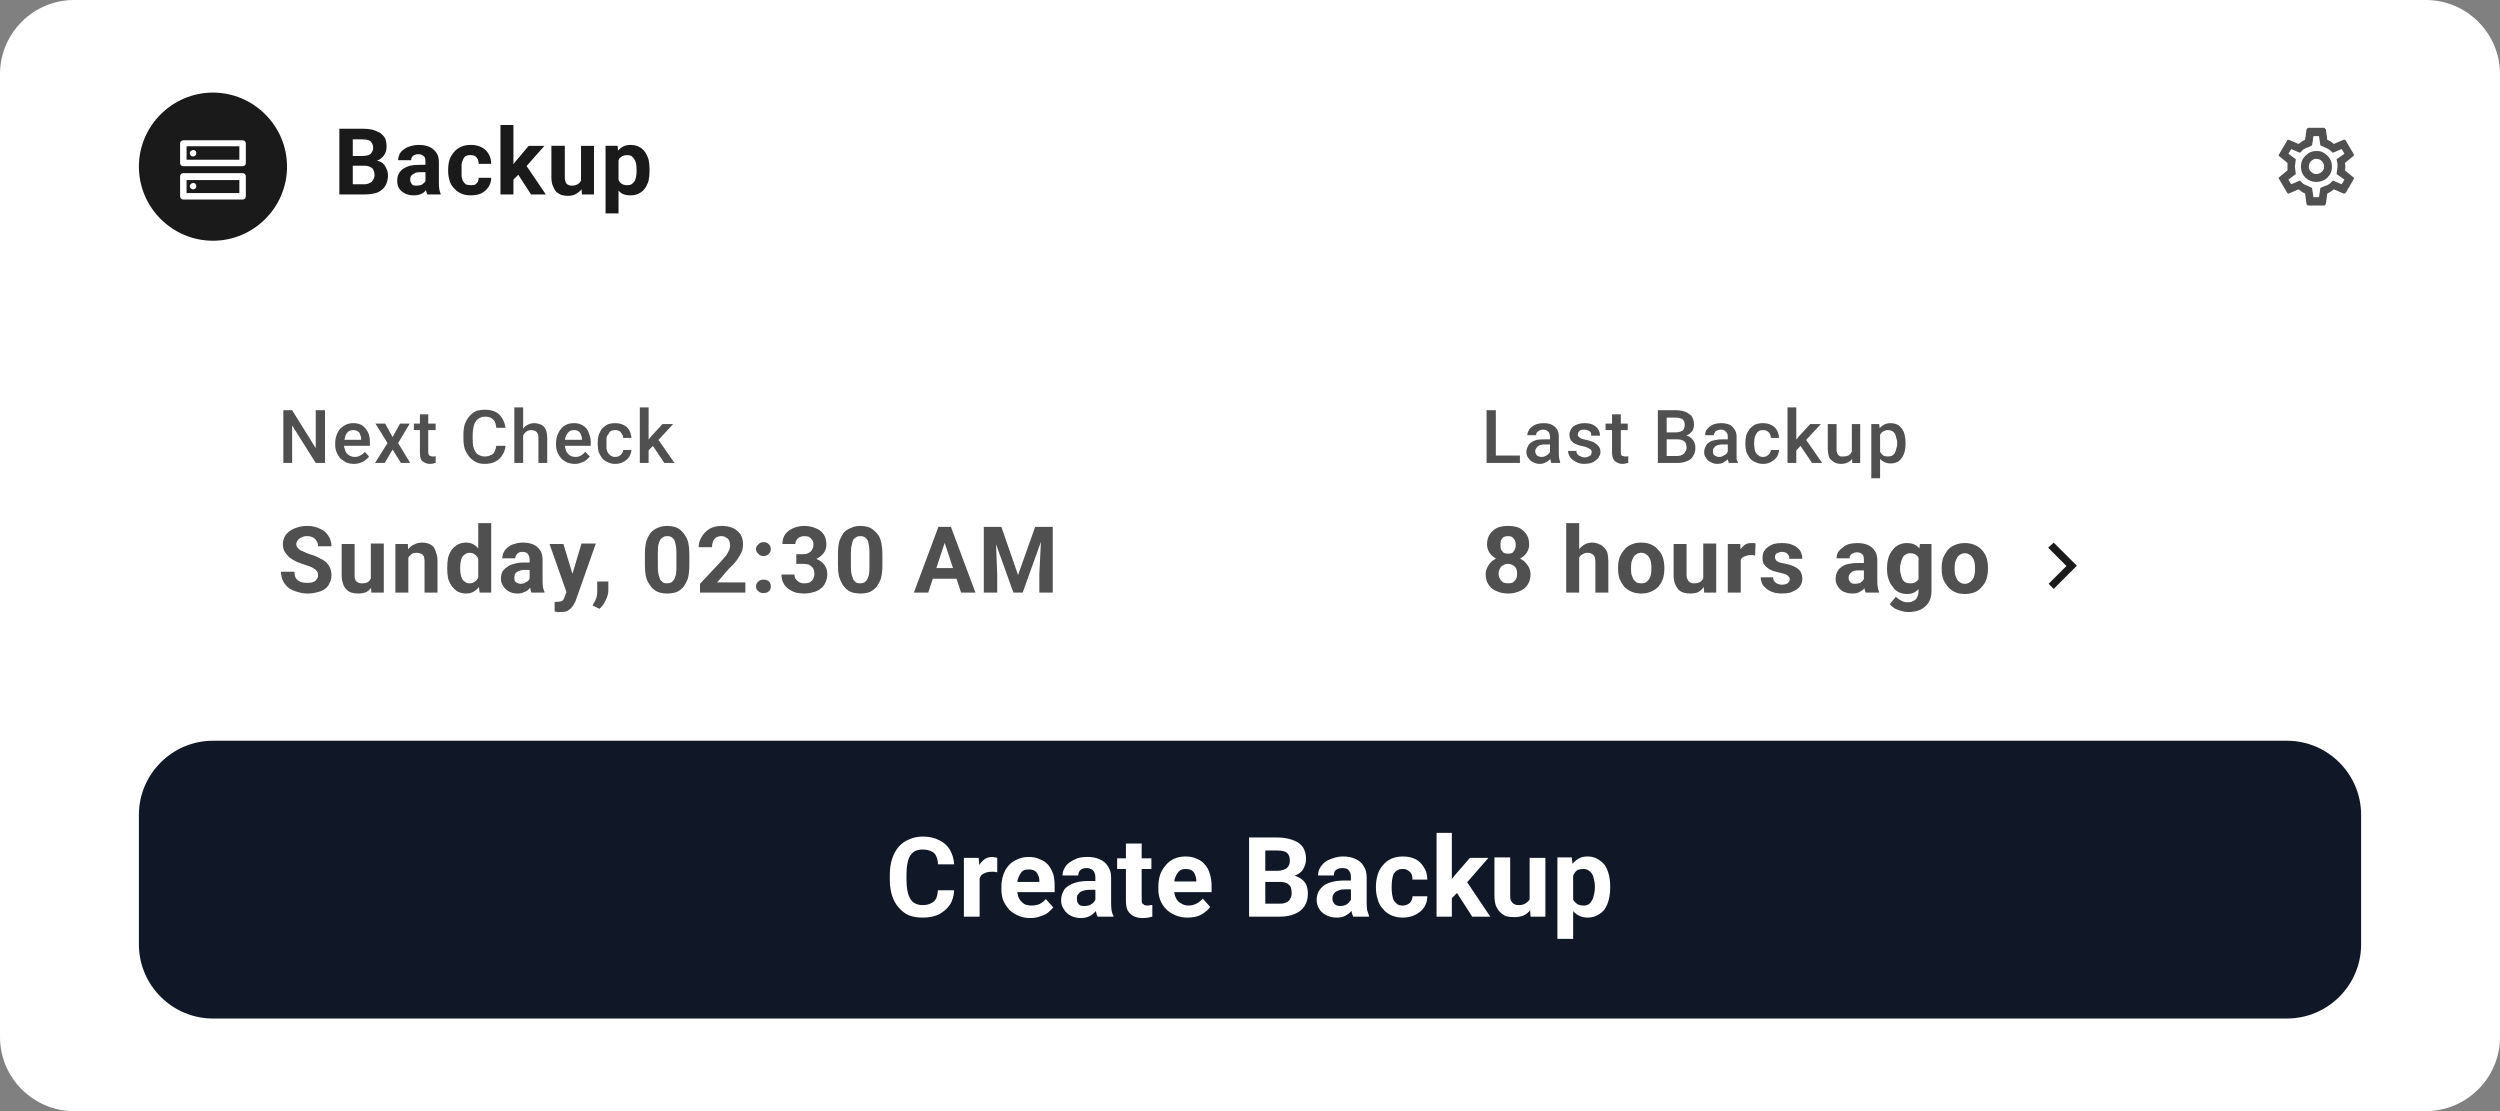
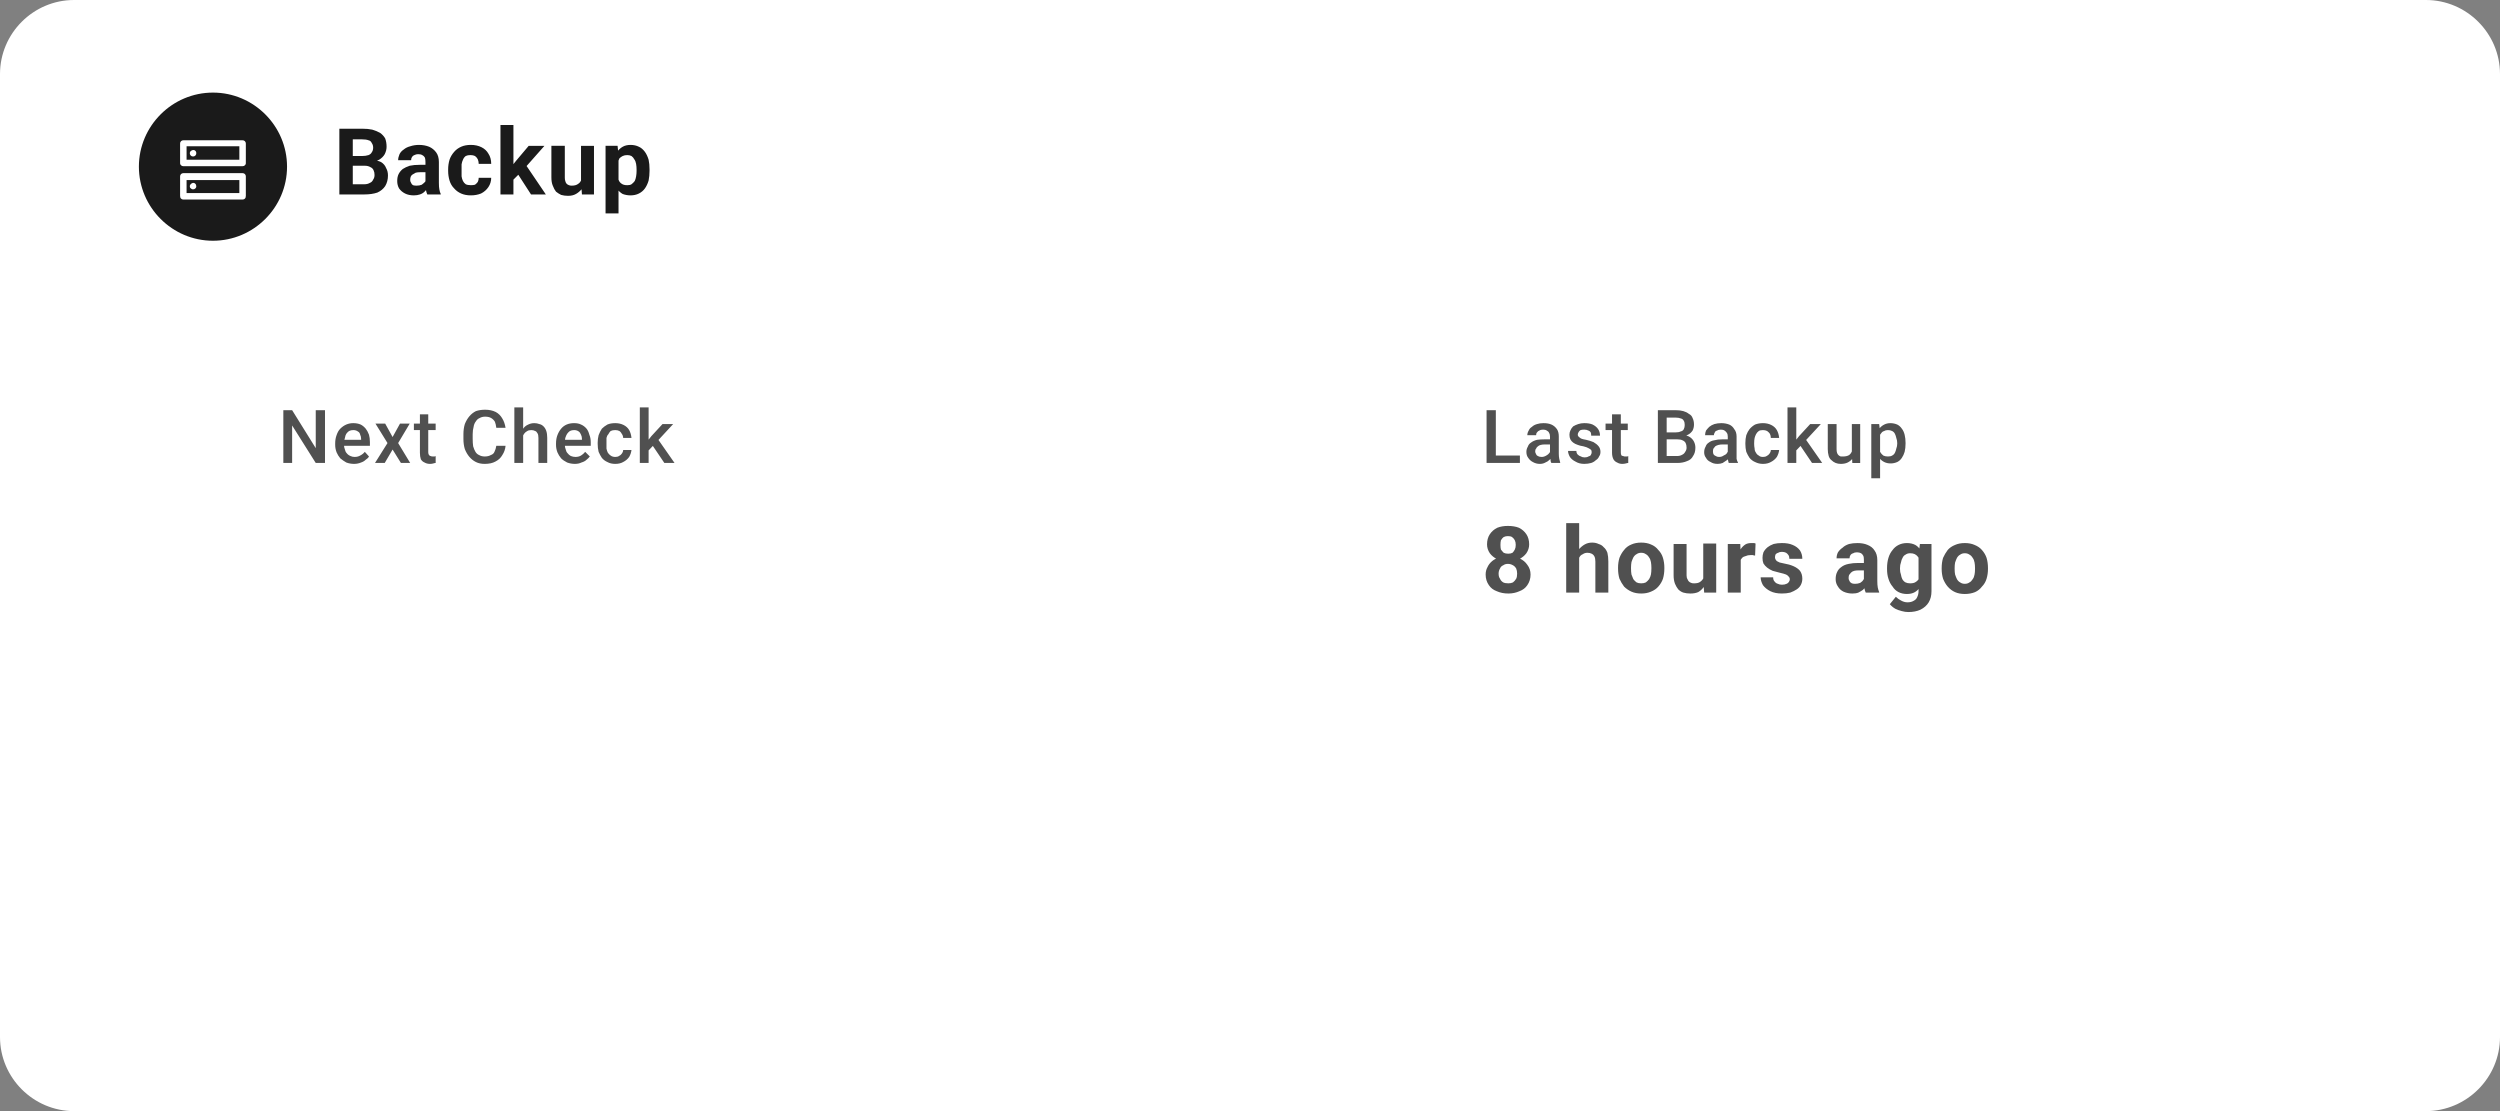
<svg xmlns="http://www.w3.org/2000/svg" version="1.2" viewBox="0 0 540 240" width="540" height="240">
  <rect x="0" y="0" width="540" height="240" fill="#808080" stroke="none" />
  <title>secure-backups-3</title>
  <style> .s0 { fill: #ffffff } .s1 { fill: #1a1a1a } .s2 { fill: #505050 } .s3 { fill: #101828 } </style>
  <path fill-rule="evenodd" class="s0" d="m16 0h508c8.8 0 16 7.2 16 16v208c0 8.8-7.2 16-16 16h-508c-8.8 0-16-7.2-16-16v-208c0-8.8 7.2-16 16-16z" />
  <path fill-rule="evenodd" class="s1" d="m46 20c8.8 0 16 7.2 16 16 0 8.8-7.2 16-16 16-8.8 0-16-7.2-16-16 0-8.8 7.2-16 16-16z" />
  <path class="s0" d="m38.9 31q0-0.3 0.2-0.5 0.2-0.2 0.5-0.2h12.8q0.3 0 0.5 0.2 0.2 0.2 0.2 0.5v4.3q0 0.2-0.2 0.4-0.2 0.2-0.5 0.2h-12.8q-0.3 0-0.5-0.2-0.2-0.2-0.2-0.4zm1.4 3.5h11.4v-2.9h-11.4zm0.7-1.4q0-0.4 0.4-0.6 0.4-0.2 0.7 0 0.3 0.2 0.3 0.6 0 0.3-0.2 0.5-0.2 0.2-0.5 0.2-0.3 0-0.5-0.2-0.2-0.2-0.2-0.5zm-2.1 5q0-0.3 0.2-0.5 0.2-0.2 0.5-0.2h12.8q0.3 0 0.5 0.2 0.2 0.2 0.2 0.5v4.2q0 0.4-0.2 0.6-0.2 0.2-0.5 0.2h-12.8q-0.3 0-0.5-0.2-0.2-0.2-0.2-0.6zm1.4 3.6h11.4v-2.8h-11.4zm1.5-2.2q-0.4 0-0.7 0.4-0.2 0.3 0 0.7 0.3 0.3 0.6 0.3 0.3 0 0.5-0.2 0.2-0.2 0.2-0.4 0-0.4-0.2-0.6-0.2-0.2-0.4-0.2z" />
  <path class="s1" d="m78.8 35.8h-3.6v-2.1h3q0.8 0 1.4-0.2 0.5-0.2 0.7-0.6 0.3-0.4 0.3-1 0-0.6-0.3-1-0.2-0.5-0.7-0.6-0.5-0.2-1.4-0.2h-2v11.9h-2.9v-14.2h4.9q1.3 0 2.2 0.2 1 0.3 1.7 0.7 0.7 0.5 1.1 1.2 0.3 0.8 0.3 1.8 0 0.8-0.4 1.6-0.4 0.7-1.2 1.2-0.9 0.5-2.2 0.5zm-0.1 6.2h-4.4l1.2-2.2h3.2q0.7 0 1.2-0.3 0.5-0.2 0.7-0.7 0.3-0.4 0.3-1 0-0.6-0.2-1-0.2-0.5-0.7-0.7-0.5-0.3-1.2-0.3h-2.8v-2h3.5l0.7 0.8q1.3 0 2.1 0.4 0.8 0.5 1.1 1.3 0.4 0.7 0.4 1.6 0 1.3-0.6 2.3-0.6 0.9-1.7 1.4-1.2 0.4-2.8 0.4zm13.2-2.3v-4.7q0-0.5-0.1-0.9-0.2-0.4-0.6-0.6-0.3-0.2-0.9-0.2-0.4 0-0.8 0.2-0.3 0.1-0.5 0.4-0.2 0.3-0.2 0.7h-2.8q0-0.6 0.3-1.3 0.3-0.6 0.9-1 0.6-0.5 1.4-0.7 0.9-0.3 1.9-0.3 1.2 0 2.2 0.4 0.9 0.4 1.5 1.2 0.6 0.8 0.6 2.1v4.5q0 0.9 0.1 1.4 0.1 0.6 0.3 1v0.1h-2.9q-0.2-0.4-0.3-1-0.1-0.7-0.1-1.3zm0.4-4.1v1.6h-1.6q-0.5 0-0.9 0.1-0.4 0.2-0.7 0.4-0.3 0.2-0.4 0.5-0.1 0.3-0.1 0.7 0 0.3 0.2 0.6 0.1 0.3 0.4 0.5 0.3 0.1 0.8 0.1 0.6 0 1.1-0.2 0.4-0.3 0.7-0.6 0.3-0.4 0.3-0.7l0.7 1.2q-0.1 0.4-0.4 0.8-0.3 0.4-0.7 0.8-0.4 0.4-1 0.6-0.6 0.2-1.3 0.2-1.1 0-1.9-0.4-0.8-0.4-1.3-1.1-0.4-0.7-0.4-1.6 0-0.9 0.3-1.5 0.3-0.6 0.9-1.1 0.6-0.4 1.5-0.7 0.9-0.2 2.2-0.2zm9.4 4.4q0.5 0 0.9-0.1 0.4-0.3 0.6-0.6 0.2-0.4 0.2-0.9h2.7q0 1.1-0.6 2-0.6 0.9-1.6 1.4-1 0.4-2.2 0.4-1.2 0-2.1-0.4-0.9-0.4-1.5-1.1-0.7-0.7-1-1.7-0.3-1-0.3-2.1v-0.3q0-1.1 0.3-2.1 0.3-0.9 1-1.7 0.6-0.7 1.5-1.1 0.9-0.4 2.1-0.4 1.3 0 2.3 0.5 1 0.5 1.5 1.4 0.6 0.9 0.6 2.2h-2.7q0-0.5-0.2-1-0.2-0.4-0.6-0.7-0.4-0.2-1-0.2-0.6 0-1 0.2-0.4 0.3-0.6 0.8-0.2 0.4-0.3 1 0 0.5 0 1.1v0.3q0 0.6 0 1.2 0.1 0.6 0.3 1 0.2 0.4 0.6 0.7 0.4 0.2 1.1 0.2zm9.2-13v15h-2.8v-15zm6.7 4.5l-4.6 5.2-2.5 2.5-1-2 2-2.5 2.7-3.2zm-2.9 10.5l-3.1-4.8 1.9-1.7 4.4 6.5zm10.8-2.5v-8h2.8v10.5h-2.6zm0.3-2.1h0.8q0 1-0.2 1.9-0.3 0.9-0.8 1.6-0.5 0.6-1.2 1-0.7 0.4-1.7 0.4-0.8 0-1.5-0.2-0.6-0.3-1.1-0.7-0.4-0.5-0.7-1.3-0.3-0.7-0.3-1.8v-6.8h2.9v6.9q0 0.4 0.1 0.7 0.1 0.4 0.3 0.6 0.2 0.2 0.5 0.3 0.2 0.1 0.6 0.1 0.9 0 1.4-0.4 0.5-0.3 0.7-1 0.2-0.6 0.2-1.3zm7.8-3.9v12.6h-2.8v-14.6h2.6zm6.7 3.1v0.3q0 1.1-0.2 2.1-0.3 1-0.8 1.7-0.5 0.7-1.3 1.1-0.8 0.4-1.8 0.4-0.9 0-1.7-0.3-0.7-0.4-1.2-1.1-0.4-0.8-0.7-1.7-0.3-0.9-0.5-2v-0.5q0.2-1.2 0.5-2.2 0.3-0.9 0.7-1.6 0.5-0.7 1.2-1.1 0.7-0.4 1.7-0.4 1 0 1.8 0.4 0.7 0.3 1.3 1.1 0.5 0.7 0.8 1.7 0.2 0.9 0.2 2.1zm-2.8 0.3v-0.3q0-0.6-0.1-1.2-0.1-0.6-0.4-1-0.2-0.4-0.6-0.7-0.4-0.2-0.9-0.2-0.6 0-1 0.2-0.4 0.2-0.7 0.5-0.2 0.4-0.3 0.9-0.2 0.4-0.2 1.1v1.3q0.1 0.7 0.3 1.3 0.2 0.6 0.7 0.9 0.4 0.3 1.2 0.3 0.6 0 0.9-0.2 0.4-0.3 0.7-0.7 0.2-0.4 0.3-1 0.1-0.6 0.1-1.2z" />
-   <path class="s2" d="m506.6 36q0 0.3-0.1 0.8l1.7 1.4q0.2 0.1 0.2 0.2 0.1 0.2 0 0.3l-1.7 2.9q-0.1 0.2-0.3 0.2h-0.2l-2.1-0.9q-0.7 0.6-1.4 0.9l-0.3 2.2q0 0.1-0.2 0.3 0 0.1-0.2 0.1h-3.4q-0.1 0-0.3-0.1-0.1-0.2-0.1-0.3l-0.3-2.2q-0.7-0.3-1.4-0.9l-2.1 0.9q-0.1 0.1-0.2 0-0.2-0.1-0.2-0.2l-1.7-2.9q-0.1-0.1-0.1-0.3 0-0.1 0.2-0.2l1.7-1.4q0-0.4 0-0.7 0-0.4 0-0.9l-1.7-1.4q-0.2-0.1-0.2-0.2 0-0.2 0.1-0.3l1.7-2.9q0-0.2 0.3-0.2h0.1l2.1 0.9q0.7-0.6 1.4-0.9l0.3-2.2q0-0.1 0.1-0.2 0.2-0.2 0.3-0.2h3.4q0.2 0 0.2 0.2 0.2 0.1 0.2 0.2l0.3 2.2q0.8 0.3 1.4 0.9l2.1-0.9q0.2-0.1 0.3 0 0.1 0.1 0.2 0.2l1.7 2.9q0.1 0.1 0 0.3 0 0.1-0.2 0.2l-1.7 1.4q0.1 0.5 0.1 0.8zm-1.7 0q0-0.3 0-0.6l-0.2-1 1.7-1.2-0.6-1-1.9 0.8-0.8-0.7q-0.5-0.3-1-0.5l-0.9-0.4-0.3-2h-1.2l-0.3 2-0.8 0.4q-0.5 0.1-1.1 0.5l-0.7 0.7-1.9-0.8-0.6 1 1.6 1.2-0.2 1.6 0.2 1.6-1.6 1.2 0.6 1 1.9-0.8 0.7 0.7q0.5 0.3 1.1 0.5l0.8 0.4 0.3 2h1.2l0.3-2 0.9-0.4q0.5-0.1 1.1-0.5l0.7-0.7 1.9 0.8 0.6-1-1.7-1.2zm-4.5-3.4q-1.4 0-2.4 1-1 1-1 2.4 0 1.4 1 2.4 1 0.9 2.3 0.9 1.4 0 2.4-0.9 1-1 1-2.4 0-1.4-1-2.4-1-1-2.3-1zm-1.7 3.4q0-0.7 0.5-1.2 0.5-0.5 1.1-0.5 0.7 0 1.2 0.5 0.5 0.5 0.5 1.2 0 0.7-0.5 1.1-0.5 0.5-1.2 0.5-0.6 0-1.1-0.5-0.5-0.4-0.5-1.1z" />
  <path class="s2" d="m70.2 88.6v11.4h-2l-5.1-8.1v8.1h-1.9v-11.4h1.9l5.1 8.2v-8.2zm6.3 11.6q-0.9 0-1.7-0.3-0.7-0.4-1.3-0.9-0.5-0.6-0.8-1.3-0.3-0.8-0.3-1.6v-0.3q0-1 0.3-1.8 0.3-0.9 0.8-1.4 0.6-0.6 1.3-0.9 0.7-0.3 1.5-0.3 0.9 0 1.6 0.3 0.6 0.3 1.1 0.9 0.4 0.5 0.7 1.3 0.2 0.7 0.2 1.6v0.8h-6.5v-1.3h4.6v-0.2q0-0.5-0.2-0.9-0.1-0.5-0.5-0.7-0.4-0.3-1-0.3-0.5 0-0.9 0.2-0.3 0.2-0.6 0.6-0.2 0.3-0.3 0.9-0.2 0.5-0.2 1.2v0.3q0 0.5 0.2 1 0.1 0.5 0.4 0.8 0.3 0.4 0.8 0.6 0.4 0.2 0.9 0.2 0.7 0 1.2-0.3 0.6-0.3 1-0.8l0.9 1q-0.2 0.4-0.7 0.7-0.4 0.4-1 0.6-0.7 0.3-1.5 0.3zm6.7-8.7l1.6 2.9 1.6-2.9h2.1l-2.5 4.2 2.6 4.3h-2l-1.8-2.9-1.7 2.9h-2.1l2.7-4.3-2.6-4.2zm10.9 0v1.4h-4.7v-1.4zm-3.4-2h1.8v8.2q0 0.4 0.2 0.6 0.1 0.2 0.3 0.2 0.2 0.1 0.5 0.1 0.1 0 0.3 0 0.2 0 0.3-0.1v1.5q-0.2 0-0.5 0.1-0.3 0.1-0.7 0.1-0.7 0-1.2-0.3-0.5-0.2-0.8-0.7-0.2-0.6-0.2-1.4zm16.5 6.8h2q-0.1 1.1-0.7 2-0.5 0.9-1.5 1.4-0.9 0.5-2.3 0.5-1.1 0-1.9-0.4-0.8-0.4-1.4-1.1-0.6-0.7-1-1.7-0.3-1-0.3-2.2v-1q0-1.2 0.3-2.2 0.4-1 1-1.7 0.6-0.7 1.4-1.1 0.9-0.3 2-0.3 1.3 0 2.3 0.5 0.9 0.5 1.4 1.4 0.5 0.8 0.7 2h-2q-0.1-0.8-0.3-1.3-0.3-0.5-0.8-0.8-0.5-0.3-1.3-0.3-0.7 0-1.2 0.3-0.5 0.2-0.8 0.7-0.4 0.5-0.5 1.2-0.2 0.7-0.2 1.6v1q0 0.9 0.1 1.6 0.2 0.7 0.5 1.2 0.3 0.5 0.8 0.7 0.5 0.3 1.2 0.3 0.8 0 1.3-0.3 0.6-0.2 0.8-0.7 0.3-0.6 0.4-1.3zm5.8-8.3v12h-1.9v-12zm-0.3 7.5h-0.6q0-0.9 0.2-1.7 0.3-0.7 0.7-1.2 0.4-0.6 1.1-0.9 0.6-0.3 1.3-0.3 0.6 0 1.1 0.2 0.5 0.1 0.9 0.5 0.4 0.4 0.6 1 0.2 0.6 0.2 1.5v5.4h-1.9v-5.4q0-0.7-0.2-1-0.2-0.4-0.5-0.5-0.4-0.2-0.8-0.2-0.6 0-0.9 0.2-0.4 0.2-0.7 0.6-0.2 0.3-0.4 0.8-0.1 0.4-0.1 1zm11.5 4.7q-0.9 0-1.7-0.3-0.8-0.4-1.3-0.9-0.5-0.6-0.8-1.3-0.3-0.8-0.3-1.6v-0.3q0-1 0.3-1.8 0.3-0.8 0.8-1.4 0.5-0.6 1.2-0.9 0.7-0.3 1.6-0.3 0.9 0 1.5 0.3 0.7 0.3 1.2 0.9 0.4 0.5 0.6 1.3 0.3 0.7 0.3 1.6v0.8h-6.6v-1.3h4.7v-0.2q0-0.5-0.2-0.9-0.2-0.5-0.5-0.7-0.4-0.3-1-0.3-0.5 0-0.9 0.2-0.3 0.2-0.6 0.6-0.2 0.3-0.4 0.9-0.1 0.5-0.1 1.2v0.3q0 0.5 0.2 1 0.1 0.5 0.4 0.8 0.3 0.4 0.7 0.6 0.5 0.2 1 0.2 0.7 0 1.2-0.3 0.5-0.3 0.9-0.8l1 1q-0.3 0.4-0.7 0.7-0.4 0.4-1.1 0.6-0.6 0.3-1.4 0.3zm8.7-1.5q0.5 0 0.8-0.2 0.4-0.2 0.6-0.5 0.3-0.4 0.3-0.8h1.8q-0.1 0.8-0.5 1.5-0.5 0.7-1.3 1.1-0.7 0.4-1.7 0.4-1 0-1.7-0.4-0.7-0.3-1.2-0.9-0.4-0.6-0.7-1.3-0.2-0.8-0.2-1.7v-0.3q0-0.8 0.2-1.6 0.3-0.8 0.7-1.4 0.5-0.5 1.2-0.9 0.7-0.3 1.7-0.3 1 0 1.8 0.4 0.8 0.4 1.2 1.1 0.4 0.7 0.5 1.7h-1.8q0-0.5-0.3-0.9-0.2-0.4-0.5-0.6-0.4-0.2-0.9-0.2-0.6 0-1 0.2-0.3 0.3-0.5 0.7-0.3 0.3-0.4 0.8 0 0.5 0 1v0.3q0 0.5 0 1 0.1 0.5 0.3 0.9 0.3 0.4 0.6 0.6 0.4 0.3 1 0.3zm7.2-10.7v12h-1.9v-12zm5.3 3.6l-3.7 4-2 2.1-0.5-1.6 1.5-1.9 2.4-2.6zm-1.9 8.4l-2.7-4 1.2-1.3 3.7 5.3z" />
-   <path class="s2" d="m68.7 124.3q0-0.4-0.1-0.7-0.2-0.3-0.5-0.6-0.3-0.2-0.8-0.5-0.6-0.2-1.4-0.5-1-0.3-1.9-0.7-0.8-0.4-1.5-0.9-0.6-0.6-1-1.2-0.4-0.7-0.4-1.7 0-0.8 0.4-1.6 0.4-0.7 1.1-1.2 0.7-0.5 1.7-0.8 0.9-0.3 2.1-0.3 1.5 0 2.7 0.6 1.2 0.5 1.8 1.5 0.7 1 0.7 2.3h-2.9q0-0.7-0.3-1.1-0.2-0.5-0.8-0.8-0.5-0.3-1.3-0.3-0.7 0-1.2 0.3-0.5 0.2-0.8 0.6-0.3 0.4-0.3 0.9 0 0.3 0.2 0.6 0.2 0.3 0.6 0.6 0.3 0.2 0.9 0.4 0.5 0.3 1.2 0.5 1.1 0.3 2 0.8 0.9 0.4 1.5 0.9 0.6 0.6 0.9 1.3 0.3 0.7 0.3 1.6 0 0.9-0.4 1.6-0.3 0.8-1 1.3-0.7 0.5-1.6 0.7-1 0.3-2.2 0.3-1 0-2-0.3-1.1-0.3-1.9-0.8-0.8-0.6-1.3-1.5-0.5-0.9-0.5-2.1h2.9q0 0.7 0.2 1.2 0.2 0.4 0.6 0.7 0.4 0.3 0.9 0.4 0.5 0.1 1.1 0.1 0.8 0 1.3-0.2 0.5-0.2 0.7-0.6 0.3-0.3 0.3-0.8zm11.4 1.2v-8.1h2.8v10.6h-2.7zm0.3-2.2h0.9q0 1.1-0.3 2-0.2 0.9-0.7 1.5-0.5 0.7-1.2 1.1-0.8 0.3-1.8 0.3-0.7 0-1.4-0.2-0.6-0.2-1.1-0.7-0.5-0.5-0.7-1.2-0.3-0.8-0.3-1.8v-6.8h2.8v6.8q0 0.5 0.1 0.8 0.1 0.3 0.3 0.5 0.3 0.2 0.5 0.3 0.3 0.1 0.7 0.1 0.8 0 1.3-0.3 0.5-0.4 0.7-1 0.2-0.6 0.2-1.4zm7.8-3.6v8.3h-2.8v-10.5h2.7zm-0.4 2.6h-0.8q0-1.2 0.3-2.1 0.3-0.9 0.9-1.6 0.5-0.7 1.3-1 0.7-0.4 1.7-0.4 0.7 0 1.3 0.2 0.6 0.2 1.1 0.7 0.4 0.5 0.6 1.3 0.3 0.7 0.3 1.8v6.8h-2.8v-6.8q0-0.7-0.2-1.1-0.2-0.4-0.6-0.5-0.4-0.2-0.9-0.2-0.6 0-1 0.2-0.4 0.3-0.7 0.7-0.3 0.4-0.4 0.9-0.1 0.5-0.1 1.1zm15.5 3.4v-12.7h2.8v15h-2.5zm-6.7-2.9v-0.2q0-1.2 0.2-2.2 0.3-1 0.8-1.7 0.6-0.7 1.3-1.1 0.8-0.4 1.8-0.4 0.9 0 1.6 0.4 0.7 0.4 1.2 1.1 0.5 0.7 0.8 1.7 0.3 1 0.5 2.1v0.5q-0.2 1.1-0.5 2-0.3 1-0.8 1.7-0.5 0.7-1.2 1.1-0.7 0.4-1.6 0.4-1 0-1.8-0.4-0.7-0.4-1.3-1.2-0.5-0.7-0.8-1.6-0.2-1-0.2-2.2zm2.8-0.2v0.2q0 0.7 0.1 1.2 0.1 0.6 0.3 1 0.3 0.5 0.7 0.7 0.3 0.3 0.9 0.3 0.7 0 1.2-0.4 0.5-0.3 0.7-0.9 0.3-0.6 0.3-1.3v-1.3q0-0.6-0.2-1.1-0.1-0.5-0.4-0.8-0.3-0.4-0.7-0.6-0.3-0.2-0.9-0.2-0.5 0-0.9 0.3-0.4 0.2-0.7 0.7-0.2 0.4-0.3 1-0.1 0.5-0.1 1.2zm15 3v-4.7q0-0.5-0.2-0.9-0.1-0.4-0.5-0.6-0.3-0.2-0.9-0.2-0.5 0-0.8 0.2-0.3 0.2-0.5 0.5-0.2 0.3-0.2 0.7h-2.8q0-0.7 0.3-1.3 0.3-0.6 0.9-1.1 0.6-0.5 1.4-0.7 0.8-0.3 1.9-0.3 1.2 0 2.2 0.4 0.9 0.4 1.5 1.3 0.5 0.8 0.5 2v4.5q0 0.9 0.1 1.5 0.1 0.5 0.3 0.9v0.2h-2.8q-0.2-0.5-0.3-1.1-0.1-0.7-0.1-1.3zm0.4-4.1v1.6h-1.6q-0.6 0-1 0.2-0.4 0.1-0.6 0.3-0.3 0.2-0.4 0.5-0.1 0.4-0.1 0.7 0 0.4 0.1 0.7 0.2 0.3 0.5 0.4 0.3 0.2 0.7 0.2 0.7 0 1.1-0.3 0.5-0.2 0.8-0.6 0.2-0.4 0.2-0.7l0.8 1.2q-0.2 0.4-0.5 0.8-0.2 0.4-0.6 0.8-0.4 0.4-1 0.6-0.6 0.3-1.4 0.3-1 0-1.8-0.4-0.8-0.4-1.3-1.2-0.5-0.7-0.5-1.6 0-0.8 0.3-1.5 0.4-0.6 1-1 0.6-0.5 1.5-0.7 0.9-0.3 2.1-0.3zm8 5.3l2.8-9.4h3.1l-4.3 12.2q-0.1 0.4-0.4 0.8-0.2 0.5-0.6 0.9-0.4 0.4-0.9 0.7-0.6 0.2-1.5 0.2-0.4 0-0.6 0-0.3-0.1-0.6-0.1v-2.1q0.1 0 0.2 0 0.1 0 0.2 0 0.6 0 0.9-0.1 0.4-0.1 0.6-0.4 0.2-0.3 0.3-0.7zm-1.1-9.3l2.3 7.6 0.4 3-1.9 0.2-3.8-10.8zm9.7 8.1v1.9q0 1.1-0.6 2.2-0.5 1.1-1.3 1.8l-1.5-0.7q0.2-0.5 0.5-0.9 0.2-0.5 0.4-1 0.1-0.5 0.1-1.2v-2.1zm17.5-5.9v2.4q0 1.6-0.3 2.8-0.4 1.1-1 1.9-0.6 0.7-1.5 1.1-0.9 0.3-2 0.3-0.8 0-1.6-0.2-0.7-0.2-1.3-0.7-0.6-0.5-1-1.2-0.5-0.7-0.7-1.7-0.2-1-0.2-2.3v-2.4q0-1.6 0.3-2.8 0.4-1.1 1-1.9 0.7-0.7 1.5-1 0.9-0.4 2-0.4 0.9 0 1.6 0.2 0.7 0.2 1.3 0.7 0.6 0.5 1 1.2 0.5 0.7 0.7 1.7 0.2 1 0.2 2.3zm-2.8 2.8v-3.2q0-0.8-0.1-1.4-0.1-0.5-0.2-0.9-0.2-0.5-0.4-0.7-0.3-0.3-0.6-0.4-0.3-0.1-0.7-0.1-0.5 0-0.8 0.2-0.4 0.2-0.7 0.6-0.2 0.4-0.4 1.1-0.1 0.6-0.1 1.6v3.2q0 0.8 0.1 1.3 0.1 0.6 0.3 1.1 0.1 0.4 0.4 0.6 0.2 0.3 0.5 0.4 0.3 0.1 0.7 0.1 0.5 0 0.9-0.2 0.3-0.2 0.6-0.6 0.2-0.4 0.4-1.1 0.1-0.6 0.1-1.6zm14.9 3.3v2.2h-9.8v-1.9l4.6-4.9q0.7-0.8 1.1-1.3 0.4-0.6 0.6-1.1 0.2-0.5 0.2-0.9 0-0.7-0.2-1.1-0.2-0.5-0.7-0.7-0.4-0.3-1-0.3-0.6 0-1.1 0.3-0.5 0.3-0.7 0.9-0.2 0.5-0.2 1.2h-2.9q0-1.2 0.7-2.3 0.6-1 1.7-1.7 1.1-0.6 2.6-0.6 1.5 0 2.5 0.5 1 0.5 1.6 1.4 0.5 0.9 0.5 2.1 0 0.7-0.2 1.4-0.3 0.7-0.7 1.3-0.4 0.7-1 1.4-0.6 0.6-1.3 1.3l-2.4 2.8zm2.3 0.9q0-0.7 0.5-1.1 0.4-0.4 1.1-0.4 0.8 0 1.2 0.4 0.4 0.4 0.4 1.1 0 0.6-0.4 1-0.4 0.4-1.2 0.4-0.7 0-1.1-0.4-0.5-0.4-0.5-1zm0-8.1q0-0.6 0.5-1 0.4-0.5 1.1-0.5 0.8 0 1.2 0.5 0.4 0.4 0.4 1 0 0.6-0.4 1-0.4 0.5-1.2 0.5-0.7 0-1.1-0.5-0.5-0.4-0.5-1zm8.7 1.1h1.5q0.8 0 1.2-0.3 0.5-0.2 0.7-0.7 0.3-0.4 0.3-1 0-0.6-0.2-1-0.3-0.4-0.7-0.7-0.4-0.2-1.1-0.2-0.5 0-0.9 0.2-0.5 0.2-0.7 0.6-0.3 0.4-0.3 0.9h-2.8q0-1.2 0.6-2.1 0.6-0.8 1.7-1.3 1.1-0.5 2.4-0.5 1.4 0 2.5 0.5 1.1 0.4 1.7 1.3 0.6 0.9 0.6 2.2 0 0.7-0.3 1.4-0.3 0.6-0.9 1.1-0.6 0.5-1.4 0.8-0.9 0.3-1.9 0.3h-2zm0 2.1v-1.4h2q1.2 0 2 0.2 0.9 0.3 1.5 0.8 0.6 0.5 0.9 1.2 0.3 0.6 0.3 1.4 0 1-0.4 1.8-0.3 0.8-1 1.3-0.7 0.6-1.6 0.8-1 0.3-2 0.3-0.9 0-1.8-0.2-0.9-0.3-1.6-0.8-0.7-0.5-1.1-1.3-0.4-0.7-0.4-1.8h2.8q0 0.6 0.3 1 0.3 0.4 0.8 0.7 0.4 0.2 1 0.2 0.7 0 1.2-0.2 0.5-0.3 0.7-0.7 0.3-0.5 0.3-1.1 0-0.8-0.3-1.3-0.3-0.4-0.8-0.7-0.5-0.2-1.3-0.2zm18.6-2.1v2.4q0 1.6-0.3 2.8-0.4 1.1-1 1.9-0.6 0.7-1.5 1.1-0.9 0.3-2 0.3-0.8 0-1.6-0.2-0.7-0.2-1.3-0.7-0.6-0.5-1-1.2-0.4-0.7-0.7-1.7-0.2-1-0.2-2.3v-2.4q0-1.6 0.3-2.8 0.4-1.1 1-1.9 0.7-0.7 1.6-1 0.8-0.4 1.9-0.4 0.9 0 1.6 0.2 0.7 0.2 1.3 0.7 0.6 0.5 1.1 1.2 0.4 0.7 0.6 1.7 0.2 1 0.2 2.3zm-2.8 2.8v-3.2q0-0.8-0.1-1.4-0.1-0.6-0.2-1-0.2-0.4-0.4-0.6-0.3-0.3-0.6-0.4-0.3-0.1-0.7-0.1-0.5 0-0.8 0.2-0.4 0.2-0.7 0.6-0.2 0.4-0.3 1.1-0.2 0.6-0.2 1.6v3.2q0 0.8 0.1 1.3 0.1 0.6 0.3 1 0.1 0.5 0.4 0.7 0.2 0.3 0.5 0.4 0.3 0.1 0.7 0.1 0.5 0 0.9-0.2 0.3-0.2 0.6-0.6 0.2-0.4 0.4-1.1 0.1-0.6 0.1-1.6zm16.6-6.3l-3.9 11.8h-3.1l5.3-14.2h2zm3.2 11.8l-3.9-11.8-0.3-2.4h2l5.3 14.2zm-0.2-5.3v2.3h-7.5v-2.3zm6.4-8.9h2.5l3.6 10.4 3.7-10.4h2.4l-5.1 14.2h-2zm-1.3 0h2.5l0.4 10.2v4h-2.9zm12.5 0h2.4v14.2h-2.9v-4z" />
  <path class="s2" d="m328.3 98.4v1.6h-5.7v-1.6zm-5.2-9.8v11.4h-2v-11.4zm11.7 9.7v-4q0-0.5-0.2-0.8-0.1-0.3-0.5-0.5-0.3-0.2-0.8-0.2-0.5 0-0.8 0.2-0.3 0.1-0.5 0.4-0.2 0.2-0.2 0.6h-1.9q0-0.5 0.3-1 0.2-0.5 0.7-0.8 0.4-0.4 1.1-0.6 0.6-0.2 1.4-0.2 1 0 1.7 0.3 0.7 0.3 1.2 1 0.4 0.6 0.4 1.6v3.7q0 0.6 0.1 1.1 0.1 0.4 0.2 0.8v0.1h-1.9q-0.2-0.3-0.2-0.8-0.1-0.5-0.1-0.9zm0.3-3.4v1.1h-1.4q-0.5 0-0.9 0.1-0.4 0.1-0.6 0.3-0.3 0.2-0.4 0.5-0.2 0.2-0.2 0.6 0 0.3 0.2 0.6 0.1 0.3 0.4 0.4 0.3 0.2 0.8 0.2 0.5 0 1-0.3 0.4-0.2 0.7-0.6 0.2-0.3 0.2-0.6l0.6 0.8q-0.1 0.3-0.3 0.7-0.2 0.4-0.6 0.7-0.3 0.3-0.8 0.5-0.5 0.3-1.2 0.3-0.8 0-1.5-0.4-0.6-0.3-1-0.9-0.4-0.5-0.4-1.3 0-0.6 0.3-1.1 0.2-0.6 0.7-0.9 0.5-0.4 1.3-0.6 0.7-0.1 1.6-0.1zm8.7 2.8q0-0.3-0.1-0.5-0.2-0.2-0.6-0.4-0.3-0.2-1.1-0.4-0.7-0.1-1.2-0.3-0.6-0.2-1-0.5-0.4-0.3-0.6-0.7-0.2-0.4-0.2-1 0-0.5 0.2-0.9 0.2-0.5 0.6-0.9 0.5-0.3 1.1-0.5 0.6-0.2 1.3-0.2 1.1 0 1.8 0.3 0.8 0.4 1.2 1 0.4 0.6 0.4 1.4h-1.9q0-0.4-0.1-0.7-0.2-0.3-0.5-0.4-0.4-0.2-0.9-0.2-0.5 0-0.8 0.1-0.3 0.2-0.4 0.4-0.2 0.3-0.2 0.6 0 0.2 0.1 0.3 0.1 0.2 0.3 0.3 0.2 0.2 0.5 0.3 0.3 0.1 0.9 0.2 0.9 0.2 1.6 0.5 0.7 0.4 1.1 0.9 0.4 0.5 0.4 1.2 0 0.6-0.3 1-0.2 0.5-0.7 0.8-0.4 0.4-1 0.6-0.7 0.2-1.5 0.2-1.1 0-1.9-0.5-0.8-0.4-1.2-1-0.4-0.7-0.4-1.3h1.8q0 0.5 0.3 0.8 0.3 0.3 0.7 0.4 0.3 0.2 0.8 0.2 0.5 0 0.8-0.2 0.4-0.1 0.5-0.3 0.2-0.3 0.2-0.6zm7.8-6.2v1.4h-4.8v-1.4zm-3.4-2h1.9v8.2q0 0.4 0.1 0.6 0.1 0.2 0.4 0.2 0.2 0.1 0.4 0.1 0.2 0 0.4 0 0.2 0 0.3-0.1v1.5q-0.2 0-0.5 0.1-0.4 0.1-0.8 0.1-0.6 0-1.1-0.3-0.5-0.2-0.8-0.7-0.3-0.6-0.3-1.4zm14.1 5.4h-2.9v-1.5h2.5q0.7 0 1.1-0.2 0.5-0.1 0.7-0.5 0.2-0.4 0.2-0.9 0-0.6-0.2-0.9-0.2-0.4-0.6-0.5-0.5-0.2-1.2-0.2h-1.9v9.8h-1.9v-11.4h3.8q1 0 1.7 0.2 0.7 0.2 1.2 0.6 0.6 0.3 0.8 0.9 0.3 0.6 0.3 1.4 0 0.7-0.3 1.3-0.4 0.6-1 0.9-0.7 0.4-1.7 0.5zm0 5.1h-3.5l0.9-1.5h2.6q0.6 0 1.1-0.3 0.4-0.2 0.6-0.6 0.3-0.4 0.3-0.9 0-0.6-0.2-1-0.2-0.4-0.7-0.6-0.4-0.2-1.1-0.2h-2.2l0.1-1.5h2.8l0.5 0.6q0.9 0 1.5 0.4 0.6 0.4 0.9 1 0.3 0.6 0.3 1.3 0 1.1-0.5 1.8-0.4 0.8-1.3 1.1-0.9 0.4-2.1 0.4zm10.9-1.7v-4q0-0.5-0.2-0.8-0.2-0.3-0.5-0.5-0.3-0.2-0.8-0.2-0.5 0-0.8 0.2-0.4 0.1-0.5 0.4-0.2 0.3-0.2 0.6h-1.9q0-0.5 0.2-1 0.3-0.4 0.7-0.8 0.5-0.4 1.1-0.6 0.7-0.2 1.5-0.2 0.9 0 1.7 0.3 0.7 0.3 1.1 1 0.5 0.6 0.5 1.6v3.8q0 0.5 0 1 0.1 0.5 0.3 0.8v0.1h-2q-0.1-0.3-0.2-0.8 0-0.4 0-0.9zm0.2-3.4l0.1 1.1h-1.4q-0.5 0-0.9 0.1-0.4 0.1-0.7 0.3-0.2 0.2-0.4 0.5-0.1 0.2-0.1 0.6 0 0.3 0.1 0.6 0.2 0.3 0.5 0.4 0.3 0.2 0.7 0.2 0.6 0 1-0.3 0.5-0.2 0.7-0.5 0.3-0.4 0.3-0.7l0.6 0.8q-0.1 0.3-0.3 0.7-0.2 0.4-0.6 0.7-0.4 0.3-0.9 0.6-0.5 0.2-1.1 0.2-0.9 0-1.5-0.4-0.7-0.3-1-0.9-0.4-0.5-0.4-1.2 0-0.7 0.3-1.2 0.2-0.6 0.7-0.9 0.5-0.4 1.2-0.5 0.7-0.2 1.7-0.2zm7.4 3.8q0.5 0 0.8-0.2 0.4-0.2 0.6-0.5 0.3-0.4 0.3-0.8h1.8q-0.1 0.8-0.5 1.5-0.5 0.7-1.3 1.1-0.7 0.4-1.7 0.4-0.9 0-1.7-0.4-0.7-0.3-1.2-0.9-0.4-0.6-0.7-1.3-0.2-0.8-0.2-1.7v-0.2q0-0.9 0.2-1.7 0.3-0.8 0.7-1.3 0.5-0.6 1.2-1 0.8-0.3 1.7-0.3 1 0 1.8 0.4 0.8 0.4 1.2 1.1 0.4 0.7 0.5 1.7h-1.8q0-0.5-0.2-0.9-0.2-0.3-0.6-0.6-0.4-0.2-0.9-0.2-0.6 0-0.9 0.2-0.4 0.3-0.6 0.7-0.2 0.4-0.3 0.8-0.1 0.5-0.1 1.1v0.2q0 0.5 0.1 1 0 0.5 0.3 0.9 0.2 0.4 0.6 0.6 0.3 0.3 0.9 0.3zm7.2-10.7v12h-1.9v-12zm5.3 3.6l-3.7 4-2 2.1-0.5-1.6 1.5-1.9 2.4-2.6zm-1.9 8.4l-2.7-4 1.2-1.3 3.7 5.3zm8.6-2v-6.4h1.8v8.4h-1.7zm0.2-1.7l0.7-0.1q0 0.9-0.2 1.6-0.2 0.7-0.6 1.3-0.4 0.5-1 0.8-0.6 0.3-1.5 0.3-0.6 0-1.1-0.2-0.5-0.2-0.9-0.6-0.4-0.3-0.6-0.9-0.2-0.7-0.2-1.5v-5.4h1.9v5.4q0 0.5 0.1 0.8 0.1 0.3 0.3 0.5 0.2 0.2 0.5 0.3 0.2 0 0.5 0 0.8 0 1.3-0.3 0.4-0.3 0.6-0.8 0.2-0.6 0.2-1.2zm5.9-3.1v10.1h-1.9v-11.7h1.7zm5.5 2.5v0.1q0 1-0.2 1.8-0.2 0.7-0.6 1.3-0.4 0.6-1 0.9-0.7 0.3-1.4 0.3-0.8 0-1.4-0.3-0.6-0.3-1-0.8-0.4-0.5-0.7-1.3-0.2-0.7-0.3-1.6v-0.6q0.1-0.9 0.3-1.7 0.3-0.7 0.7-1.3 0.4-0.5 1-0.8 0.6-0.3 1.3-0.3 0.8 0 1.5 0.3 0.6 0.3 1 0.9 0.4 0.5 0.6 1.3 0.2 0.8 0.2 1.8zm-1.8 0.1v-0.1q0-0.6-0.2-1.1-0.1-0.5-0.3-0.9-0.2-0.4-0.6-0.6-0.4-0.2-0.9-0.2-0.5 0-0.8 0.2-0.4 0.1-0.6 0.4-0.3 0.3-0.4 0.7-0.1 0.4-0.2 0.9v1.5q0.1 0.5 0.3 1 0.3 0.5 0.7 0.8 0.4 0.2 1 0.2 0.6 0 0.9-0.2 0.4-0.2 0.6-0.6 0.2-0.4 0.3-0.9 0.2-0.5 0.2-1.1z" />
  <path class="s2" d="m330.6 124.1q0 1.3-0.7 2.3-0.6 0.9-1.7 1.3-1.1 0.5-2.4 0.5-1.4 0-2.5-0.5-1.1-0.4-1.7-1.3-0.7-1-0.7-2.3 0-0.9 0.4-1.6 0.3-0.7 1-1.3 0.6-0.5 1.5-0.8 0.9-0.3 1.9-0.3 1.4 0 2.5 0.5 1.1 0.5 1.7 1.4 0.7 0.9 0.7 2.1zm-2.9-0.2q0-0.6-0.2-1.1-0.3-0.5-0.7-0.7-0.5-0.3-1.1-0.3-0.6 0-1 0.3-0.5 0.2-0.7 0.7-0.3 0.5-0.3 1.1 0 0.7 0.3 1.1 0.2 0.5 0.7 0.8 0.4 0.2 1.1 0.2 0.6 0 1-0.2 0.4-0.3 0.7-0.8 0.2-0.4 0.2-1.1zm2.6-6.3q0 1-0.6 1.9-0.6 0.8-1.6 1.3-1 0.4-2.3 0.4-1.4 0-2.4-0.4-1-0.5-1.6-1.3-0.6-0.9-0.6-1.9 0-1.3 0.6-2.2 0.6-0.9 1.6-1.4 1-0.4 2.3-0.4 1.4 0 2.4 0.4 1 0.5 1.6 1.4 0.6 0.9 0.6 2.2zm-2.9 0.1q0-0.6-0.2-1-0.2-0.4-0.6-0.7-0.3-0.2-0.9-0.2-0.5 0-0.9 0.2-0.3 0.2-0.6 0.7-0.1 0.4-0.1 1 0 0.6 0.1 1 0.3 0.4 0.6 0.7 0.4 0.2 1 0.2 0.5 0 0.9-0.2 0.3-0.3 0.5-0.7 0.2-0.4 0.2-1zm13.7-4.7v15h-2.8v-15zm-0.4 9.3h-0.8q0-1.1 0.3-2 0.3-0.9 0.8-1.6 0.6-0.7 1.3-1.1 0.7-0.4 1.6-0.4 0.8 0 1.4 0.3 0.7 0.2 1.1 0.7 0.5 0.4 0.8 1.2 0.2 0.8 0.2 1.9v6.7h-2.8v-6.7q0-0.7-0.2-1.1-0.2-0.4-0.6-0.6-0.4-0.2-0.9-0.2-0.6 0-1 0.3-0.5 0.2-0.7 0.6-0.3 0.4-0.4 0.9-0.1 0.5-0.1 1.1zm8.8 0.5v-0.2q0-1.1 0.3-2.1 0.4-1 1-1.7 0.6-0.8 1.6-1.2 0.9-0.4 2.1-0.4 1.2 0 2.1 0.4 1 0.4 1.6 1.2 0.7 0.7 1 1.7 0.3 1 0.3 2.1v0.2q0 1.2-0.3 2.2-0.3 0.9-1 1.7-0.6 0.7-1.6 1.1-0.9 0.4-2.1 0.4-1.2 0-2.1-0.4-0.9-0.4-1.6-1.1-0.6-0.8-1-1.7-0.3-1-0.3-2.2zm2.8-0.2v0.2q0 0.7 0.1 1.3 0.2 0.5 0.4 1 0.3 0.4 0.7 0.7 0.4 0.2 1 0.2 0.6 0 1-0.2 0.4-0.3 0.7-0.7 0.3-0.5 0.4-1 0.1-0.6 0.1-1.3v-0.2q0-0.6-0.1-1.2-0.1-0.6-0.4-1-0.3-0.5-0.7-0.7-0.4-0.3-1-0.3-0.6 0-1 0.3-0.4 0.2-0.7 0.7-0.2 0.4-0.4 1-0.1 0.6-0.1 1.2zm15.6 2.9v-8.1h2.8v10.6h-2.6zm0.3-2.2h0.8q0 1.1-0.2 2-0.3 0.9-0.8 1.5-0.5 0.7-1.2 1.1-0.7 0.3-1.7 0.3-0.8 0-1.5-0.2-0.6-0.2-1.1-0.7-0.4-0.5-0.7-1.2-0.3-0.8-0.3-1.8v-6.8h2.8v6.8q0 0.5 0.2 0.8 0.1 0.3 0.3 0.5 0.2 0.2 0.5 0.3 0.2 0.1 0.6 0.1 0.9 0 1.3-0.3 0.6-0.4 0.8-1 0.2-0.6 0.2-1.4zm7.8-3.5v8.2h-2.8v-10.5h2.7zm3.2-2.4l-0.1 2.6q-0.2 0-0.5-0.1-0.3 0-0.5 0-0.6 0-1 0.2-0.5 0.1-0.8 0.4-0.3 0.3-0.4 0.7-0.1 0.4-0.2 1l-0.5-0.2q0-1 0.2-1.9 0.2-0.8 0.6-1.5 0.4-0.6 1-1 0.5-0.3 1.3-0.3 0.2 0 0.5 0 0.2 0 0.4 0.1zm7.4 7.7q0-0.3-0.2-0.5-0.2-0.3-0.6-0.5-0.5-0.2-1.4-0.4-0.8-0.2-1.5-0.4-0.7-0.3-1.2-0.7-0.5-0.4-0.8-0.9-0.2-0.5-0.2-1.2 0-0.6 0.2-1.2 0.3-0.6 0.9-1.1 0.5-0.4 1.3-0.7 0.8-0.2 1.8-0.2 1.4 0 2.3 0.4 1 0.4 1.6 1.2 0.5 0.8 0.5 1.8h-2.8q0-0.5-0.2-0.8-0.2-0.3-0.5-0.5-0.4-0.2-0.9-0.2-0.5 0-0.8 0.2-0.4 0.1-0.6 0.4-0.1 0.3-0.1 0.6 0 0.2 0.1 0.4 0.1 0.2 0.3 0.4 0.2 0.1 0.6 0.3 0.4 0.1 0.9 0.2 1.2 0.2 2.1 0.6 0.9 0.4 1.4 1 0.5 0.7 0.5 1.7 0 0.7-0.3 1.3-0.3 0.6-0.9 1-0.6 0.4-1.4 0.7-0.8 0.2-1.8 0.2-1.5 0-2.5-0.5-1-0.5-1.6-1.3-0.5-0.9-0.5-1.7h2.7q0 0.6 0.3 0.9 0.3 0.4 0.7 0.5 0.4 0.2 0.9 0.2 0.6 0 1-0.2 0.3-0.1 0.5-0.4 0.2-0.3 0.2-0.6zm16 0.5v-4.7q0-0.5-0.1-0.8-0.2-0.4-0.5-0.6-0.4-0.2-0.9-0.2-0.5 0-0.8 0.2-0.4 0.1-0.6 0.4-0.2 0.3-0.2 0.7h-2.8q0-0.7 0.3-1.3 0.4-0.6 1-1 0.5-0.5 1.4-0.8 0.8-0.2 1.8-0.2 1.3 0 2.2 0.4 1 0.4 1.5 1.2 0.6 0.8 0.6 2.1v4.5q0 0.8 0.1 1.4 0.1 0.5 0.3 1v0.1h-2.9q-0.2-0.4-0.3-1-0.1-0.7-0.1-1.4zm0.4-4v1.6h-1.5q-0.6 0-1 0.1-0.4 0.1-0.7 0.4-0.2 0.2-0.4 0.5-0.1 0.3-0.1 0.7 0 0.3 0.2 0.6 0.1 0.3 0.5 0.5 0.3 0.1 0.7 0.1 0.6 0 1.1-0.2 0.5-0.3 0.7-0.7 0.3-0.3 0.3-0.7l0.7 1.2q-0.1 0.4-0.4 0.9-0.3 0.4-0.7 0.8-0.4 0.3-1 0.6-0.5 0.2-1.3 0.2-1 0-1.9-0.4-0.8-0.4-1.2-1.1-0.5-0.7-0.5-1.6 0-0.9 0.3-1.5 0.3-0.7 0.9-1.1 0.6-0.5 1.6-0.7 0.9-0.2 2.1-0.2zm11.7-4.1h2.5v10.2q0 1.4-0.6 2.4-0.6 1-1.8 1.6-1.1 0.5-2.6 0.5-0.7 0-1.4-0.2-0.8-0.2-1.4-0.5-0.7-0.4-1.2-1l1.3-1.6q0.5 0.5 1.1 0.8 0.7 0.4 1.4 0.4 0.8 0 1.3-0.3 0.6-0.3 0.8-0.8 0.3-0.6 0.3-1.3v-7.8zm-7.1 5.4v-0.2q0-1.2 0.3-2.2 0.3-1 0.9-1.7 0.5-0.7 1.3-1.1 0.8-0.4 1.8-0.4 1 0 1.8 0.4 0.7 0.4 1.1 1.1 0.5 0.7 0.7 1.7 0.3 1 0.5 2.1v0.5q-0.2 1.1-0.5 2-0.3 1-0.8 1.7-0.4 0.7-1.1 1.1-0.7 0.4-1.7 0.4-1 0-1.8-0.4-0.8-0.4-1.3-1.2-0.6-0.7-0.9-1.7-0.3-0.9-0.3-2.1zm2.8-0.2v0.2q0 0.7 0.2 1.2 0.1 0.6 0.3 1 0.3 0.5 0.7 0.7 0.4 0.2 1 0.2 0.8 0 1.2-0.3 0.5-0.3 0.8-0.9 0.2-0.6 0.3-1.3v-1.3q-0.1-0.6-0.2-1.1-0.2-0.5-0.4-0.8-0.3-0.4-0.7-0.6-0.4-0.2-1-0.2-0.6 0-1 0.3-0.4 0.2-0.6 0.6-0.3 0.5-0.4 1.1-0.2 0.5-0.2 1.2zm9 0.2v-0.2q0-1.2 0.3-2.2 0.4-0.9 1-1.7 0.6-0.7 1.6-1.1 0.9-0.4 2.1-0.4 1.2 0 2.1 0.4 1 0.4 1.6 1.1 0.7 0.8 1 1.7 0.3 1 0.3 2.2v0.2q0 1.1-0.3 2.1-0.3 1-1 1.7-0.6 0.8-1.5 1.2-1 0.4-2.2 0.4-1.2 0-2.1-0.4-0.9-0.4-1.6-1.2-0.6-0.7-1-1.7-0.3-1-0.3-2.1zm2.8-0.2v0.2q0 0.7 0.1 1.2 0.2 0.6 0.4 1 0.3 0.5 0.7 0.7 0.4 0.3 1 0.3 0.6 0 1-0.3 0.4-0.2 0.7-0.7 0.3-0.4 0.4-1 0.1-0.5 0.1-1.2v-0.2q0-0.7-0.1-1.2-0.1-0.6-0.4-1-0.3-0.5-0.7-0.7-0.4-0.3-1-0.3-0.6 0-1 0.3-0.4 0.2-0.7 0.7-0.2 0.4-0.4 1-0.1 0.5-0.1 1.2z" />
-   <path class="s1" d="m448.6 122.2l-5 5-1.1-1.1 5-5zm-1.2 1.1l-5-5 1.2-1.1 5 5z" />
-   <path fill-rule="evenodd" class="s3" d="m46 160h448c8.8 0 16 7.2 16 16v28c0 8.8-7.2 16-16 16h-448c-8.8 0-16-7.2-16-16v-28c0-8.8 7.2-16 16-16z" />
  <path class="s0" d="m202.6 192.3h3.5q-0.1 1.8-0.9 3.1-0.9 1.3-2.4 2.1-1.4 0.7-3.5 0.7-1.7 0-3-0.5-1.3-0.6-2.2-1.7-0.9-1-1.4-2.5-0.5-1.6-0.5-3.4v-1.2q0-1.9 0.5-3.4 0.5-1.5 1.4-2.6 1-1.1 2.3-1.6 1.3-0.6 2.9-0.6 2.1 0 3.6 0.8 1.5 0.7 2.3 2.1 0.8 1.4 0.9 3.1h-3.5q0-1-0.4-1.8-0.3-0.7-1-1-0.8-0.4-1.9-0.4-0.9 0-1.6 0.3-0.6 0.3-1.1 1-0.4 0.7-0.6 1.7-0.2 1-0.2 2.4v1.2q0 1.3 0.2 2.3 0.2 1 0.6 1.7 0.4 0.7 1 1 0.7 0.4 1.7 0.4 1.1 0 1.8-0.4 0.7-0.3 1.1-1 0.3-0.7 0.4-1.8zm9-4.2v9.9h-3.4v-12.7h3.2zm3.8-2.8v3.1q-0.3 0-0.6-0.1-0.4 0-0.7 0-0.7 0-1.2 0.2-0.5 0.2-0.9 0.5-0.3 0.4-0.5 0.9-0.2 0.5-0.2 1.1l-0.7-0.2q0-1.2 0.3-2.2 0.2-1.1 0.7-1.9 0.5-0.7 1.2-1.2 0.7-0.4 1.6-0.4 0.2 0 0.5 0.1 0.3 0 0.5 0.1zm7.2 13q-1.5 0-2.6-0.5-1.2-0.5-2-1.3-0.8-0.9-1.3-2-0.4-1.1-0.4-2.4v-0.4q0-1.5 0.4-2.7 0.4-1.2 1.2-2.1 0.7-0.8 1.9-1.3 1.1-0.5 2.4-0.5 1.4 0 2.4 0.5 1.1 0.4 1.8 1.2 0.7 0.9 1.1 2 0.3 1.1 0.3 2.5v1.4h-10.1v-2.2h6.8v-0.3q0-0.7-0.3-1.2-0.2-0.6-0.7-0.9-0.5-0.3-1.3-0.3-0.7 0-1.1 0.2-0.5 0.3-0.8 0.9-0.3 0.5-0.5 1.2-0.1 0.7-0.1 1.6v0.4q0 0.8 0.2 1.4 0.2 0.7 0.6 1.1 0.4 0.5 1 0.8 0.6 0.2 1.3 0.2 0.9 0 1.7-0.3 0.8-0.4 1.4-1.1l1.6 1.8q-0.4 0.5-1.1 1.1-0.6 0.5-1.6 0.8-1 0.4-2.2 0.4zm14-3.1v-5.7q0-0.6-0.2-1-0.2-0.5-0.6-0.7-0.5-0.3-1.1-0.3-0.6 0-1 0.2-0.4 0.2-0.6 0.6-0.2 0.3-0.2 0.8h-3.4q0-0.8 0.4-1.5 0.3-0.7 1.1-1.3 0.7-0.5 1.7-0.9 0.9-0.3 2.2-0.3 1.5 0 2.6 0.5 1.2 0.5 1.8 1.5 0.7 1 0.7 2.4v5.5q0 1 0.1 1.7 0.1 0.6 0.4 1.1v0.2h-3.4q-0.3-0.5-0.4-1.3-0.1-0.7-0.1-1.5zm0.4-4.9v1.9h-1.8q-0.7 0-1.2 0.2-0.5 0.1-0.8 0.4-0.3 0.3-0.5 0.6-0.1 0.4-0.1 0.8 0 0.5 0.2 0.8 0.2 0.4 0.6 0.6 0.3 0.1 0.8 0.1 0.8 0 1.4-0.3 0.5-0.3 0.8-0.7 0.3-0.5 0.4-0.9l0.8 1.5q-0.1 0.5-0.5 1-0.3 0.5-0.8 0.9-0.5 0.5-1.2 0.8-0.7 0.3-1.6 0.3-1.2 0-2.2-0.5-1-0.5-1.5-1.4-0.6-0.8-0.6-1.9 0-1 0.4-1.8 0.3-0.8 1.1-1.3 0.7-0.5 1.8-0.8 1.1-0.3 2.6-0.3zm11.7-4.9v2.3h-7.4v-2.3zm-5.5-3.2h3.4v12q0 0.6 0.1 0.9 0.2 0.2 0.5 0.4 0.2 0.1 0.7 0.1 0.3 0 0.6-0.1 0.2 0 0.4 0v2.5q-0.4 0.1-0.9 0.2-0.5 0.1-1.2 0.1-1.1 0-1.9-0.4-0.8-0.4-1.3-1.2-0.4-0.8-0.4-2.1zm13.3 16q-1.5 0-2.6-0.5-1.2-0.5-2-1.3-0.8-0.8-1.3-2-0.4-1.1-0.4-2.3v-0.5q0-1.5 0.4-2.7 0.4-1.1 1.2-2 0.7-0.9 1.8-1.4 1.1-0.5 2.5-0.5 1.4 0 2.4 0.5 1.1 0.4 1.8 1.3 0.7 0.8 1 1.9 0.4 1.2 0.4 2.6v1.4h-10.1v-2.3h6.8v-0.2q0-0.7-0.3-1.3-0.2-0.6-0.7-0.9-0.5-0.3-1.3-0.3-0.7 0-1.2 0.3-0.4 0.3-0.7 0.8-0.3 0.5-0.5 1.2-0.1 0.7-0.1 1.6v0.5q0 0.7 0.2 1.4 0.2 0.6 0.6 1.1 0.4 0.4 1 0.7 0.6 0.3 1.3 0.3 0.9 0 1.7-0.4 0.8-0.4 1.4-1.1l1.6 1.8q-0.4 0.6-1.1 1.1-0.6 0.5-1.6 0.9-1 0.3-2.2 0.3zm20-7.7h-4.4v-2.4h3.7q0.9 0 1.6-0.3 0.6-0.2 0.9-0.7 0.3-0.5 0.3-1.2 0-0.8-0.3-1.3-0.3-0.5-0.9-0.7-0.6-0.2-1.6-0.2h-2.5v14.3h-3.5v-17.1h6q1.5 0 2.6 0.3 1.2 0.3 2 0.8 0.9 0.6 1.3 1.5 0.4 0.9 0.4 2.1 0 1-0.5 1.9-0.4 0.9-1.4 1.4-1.1 0.6-2.7 0.7zm-0.1 7.5h-5.2l1.3-2.8h3.9q0.9 0 1.5-0.3 0.6-0.3 0.8-0.8 0.3-0.5 0.3-1.2 0-0.7-0.2-1.3-0.3-0.5-0.8-0.8-0.6-0.3-1.5-0.3h-3.4l0.1-2.4h4.2l0.8 0.9q1.5 0 2.5 0.6 0.9 0.5 1.4 1.4 0.4 0.9 0.4 2 0 1.6-0.7 2.7-0.7 1.1-2.1 1.7-1.4 0.6-3.3 0.6zm15.4-2.9v-5.6q0-0.7-0.2-1.1-0.2-0.4-0.6-0.7-0.4-0.2-1.1-0.2-0.6 0-1 0.2-0.4 0.2-0.6 0.5-0.2 0.4-0.2 0.9h-3.4q0-0.9 0.4-1.6 0.4-0.7 1.1-1.3 0.7-0.5 1.7-0.8 1-0.4 2.2-0.4 1.5 0 2.6 0.5 1.2 0.5 1.8 1.5 0.7 1 0.7 2.5v5.4q0 1 0.1 1.7 0.2 0.7 0.4 1.2v0.2h-3.4q-0.3-0.6-0.4-1.3-0.1-0.8-0.1-1.6zm0.4-4.9l0.1 1.9h-1.9q-0.7 0-1.2 0.2-0.5 0.2-0.8 0.4-0.3 0.3-0.5 0.7-0.1 0.3-0.1 0.8 0 0.4 0.2 0.7 0.2 0.4 0.6 0.6 0.3 0.2 0.9 0.2 0.7 0 1.3-0.3 0.5-0.3 0.8-0.8 0.4-0.4 0.4-0.8l0.9 1.4q-0.2 0.5-0.6 1-0.3 0.5-0.8 1-0.5 0.4-1.1 0.7-0.7 0.3-1.7 0.3-1.2 0-2.2-0.5-1-0.5-1.5-1.3-0.6-0.9-0.6-2 0-1 0.4-1.8 0.4-0.7 1.1-1.3 0.7-0.5 1.8-0.8 1.1-0.3 2.6-0.3zm10.8 5.4q0.6 0 1.1-0.3 0.5-0.2 0.7-0.7 0.3-0.4 0.3-1h3.2q0 1.3-0.7 2.4-0.7 1-1.9 1.6-1.2 0.6-2.7 0.6-1.4 0-2.5-0.5-1.1-0.5-1.8-1.4-0.8-0.8-1.1-2-0.4-1.2-0.4-2.5v-0.3q0-1.4 0.4-2.6 0.3-1.1 1.1-2 0.7-0.9 1.8-1.4 1.1-0.5 2.5-0.5 1.6 0 2.8 0.6 1.1 0.6 1.8 1.8 0.7 1.1 0.7 2.6h-3.2q0-0.7-0.2-1.2-0.3-0.5-0.8-0.8-0.4-0.3-1.1-0.3-0.8 0-1.2 0.3-0.5 0.3-0.8 0.8-0.2 0.6-0.3 1.2-0.1 0.7-0.1 1.5v0.3q0 0.7 0.1 1.4 0.1 0.7 0.3 1.2 0.3 0.5 0.8 0.9 0.4 0.3 1.2 0.3zm10.6-15.7v18.1h-3.3v-18.1zm7.9 5.4l-5.5 6.3-2.9 2.9-1.2-2.4 2.3-3 3.3-3.8zm-3.5 12.7l-3.8-5.9 2.4-2 5.3 7.9zm12.4-3.1v-9.6h3.4v12.7h-3.2zm0.4-2.6l1-0.1q0 1.3-0.3 2.4-0.3 1.1-0.9 1.9-0.6 0.8-1.4 1.2-0.9 0.4-2.1 0.4-1 0-1.8-0.2-0.7-0.3-1.3-0.9-0.5-0.5-0.9-1.4-0.3-0.9-0.3-2.2v-8.2h3.4v8.2q0 0.6 0.1 1 0.2 0.4 0.4 0.6 0.3 0.3 0.6 0.4 0.3 0.1 0.8 0.1 1 0 1.6-0.5 0.6-0.4 0.9-1.1 0.2-0.7 0.2-1.6zm9-4.6v15.1h-3.4v-17.6h3.1zm8 3.8v0.2q0 1.4-0.3 2.6-0.3 1.2-0.9 2.1-0.6 0.8-1.6 1.3-0.9 0.5-2.1 0.5-1.1 0-2-0.5-0.8-0.4-1.4-1.3-0.6-0.8-1-2-0.3-1.1-0.5-2.4v-0.6q0.2-1.4 0.5-2.6 0.4-1.1 1-2 0.6-0.8 1.4-1.3 0.8-0.5 2-0.5 1.2 0 2.1 0.5 0.9 0.5 1.6 1.3 0.6 0.9 0.9 2.1 0.3 1.1 0.3 2.6zm-3.3 0.2v-0.2q0-0.8-0.2-1.5-0.1-0.7-0.4-1.2-0.3-0.5-0.8-0.8-0.4-0.3-1.1-0.3-0.7 0-1.2 0.2-0.4 0.2-0.7 0.7-0.3 0.4-0.5 1-0.1 0.6-0.2 1.3v1.6q0.1 0.9 0.3 1.6 0.3 0.7 0.9 1.1 0.5 0.4 1.5 0.4 0.6 0 1.1-0.3 0.4-0.3 0.7-0.9 0.3-0.5 0.4-1.2 0.2-0.7 0.2-1.5z" />
</svg>